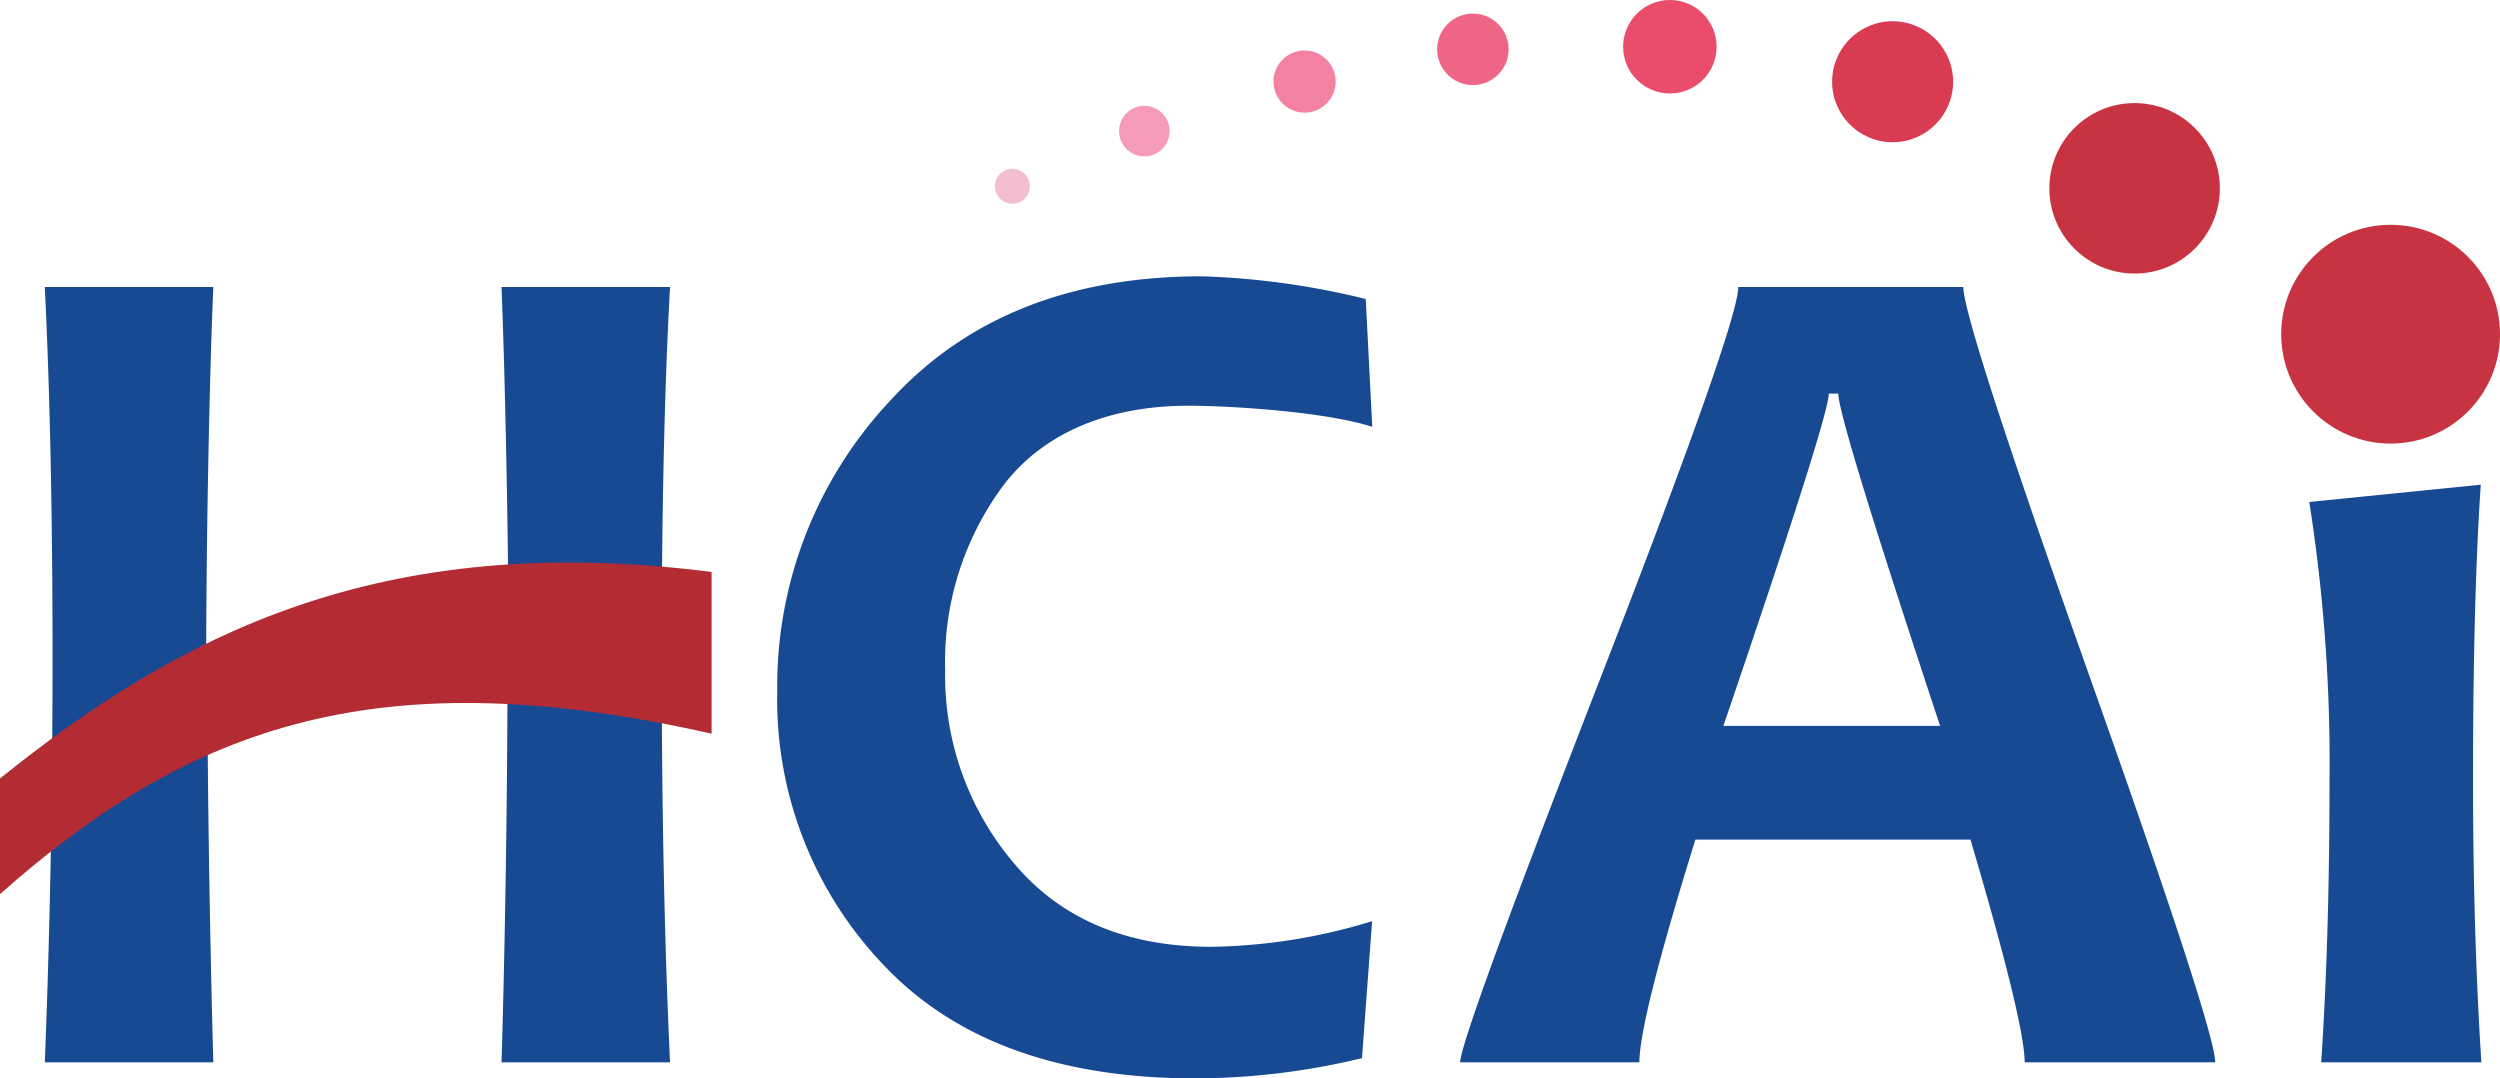
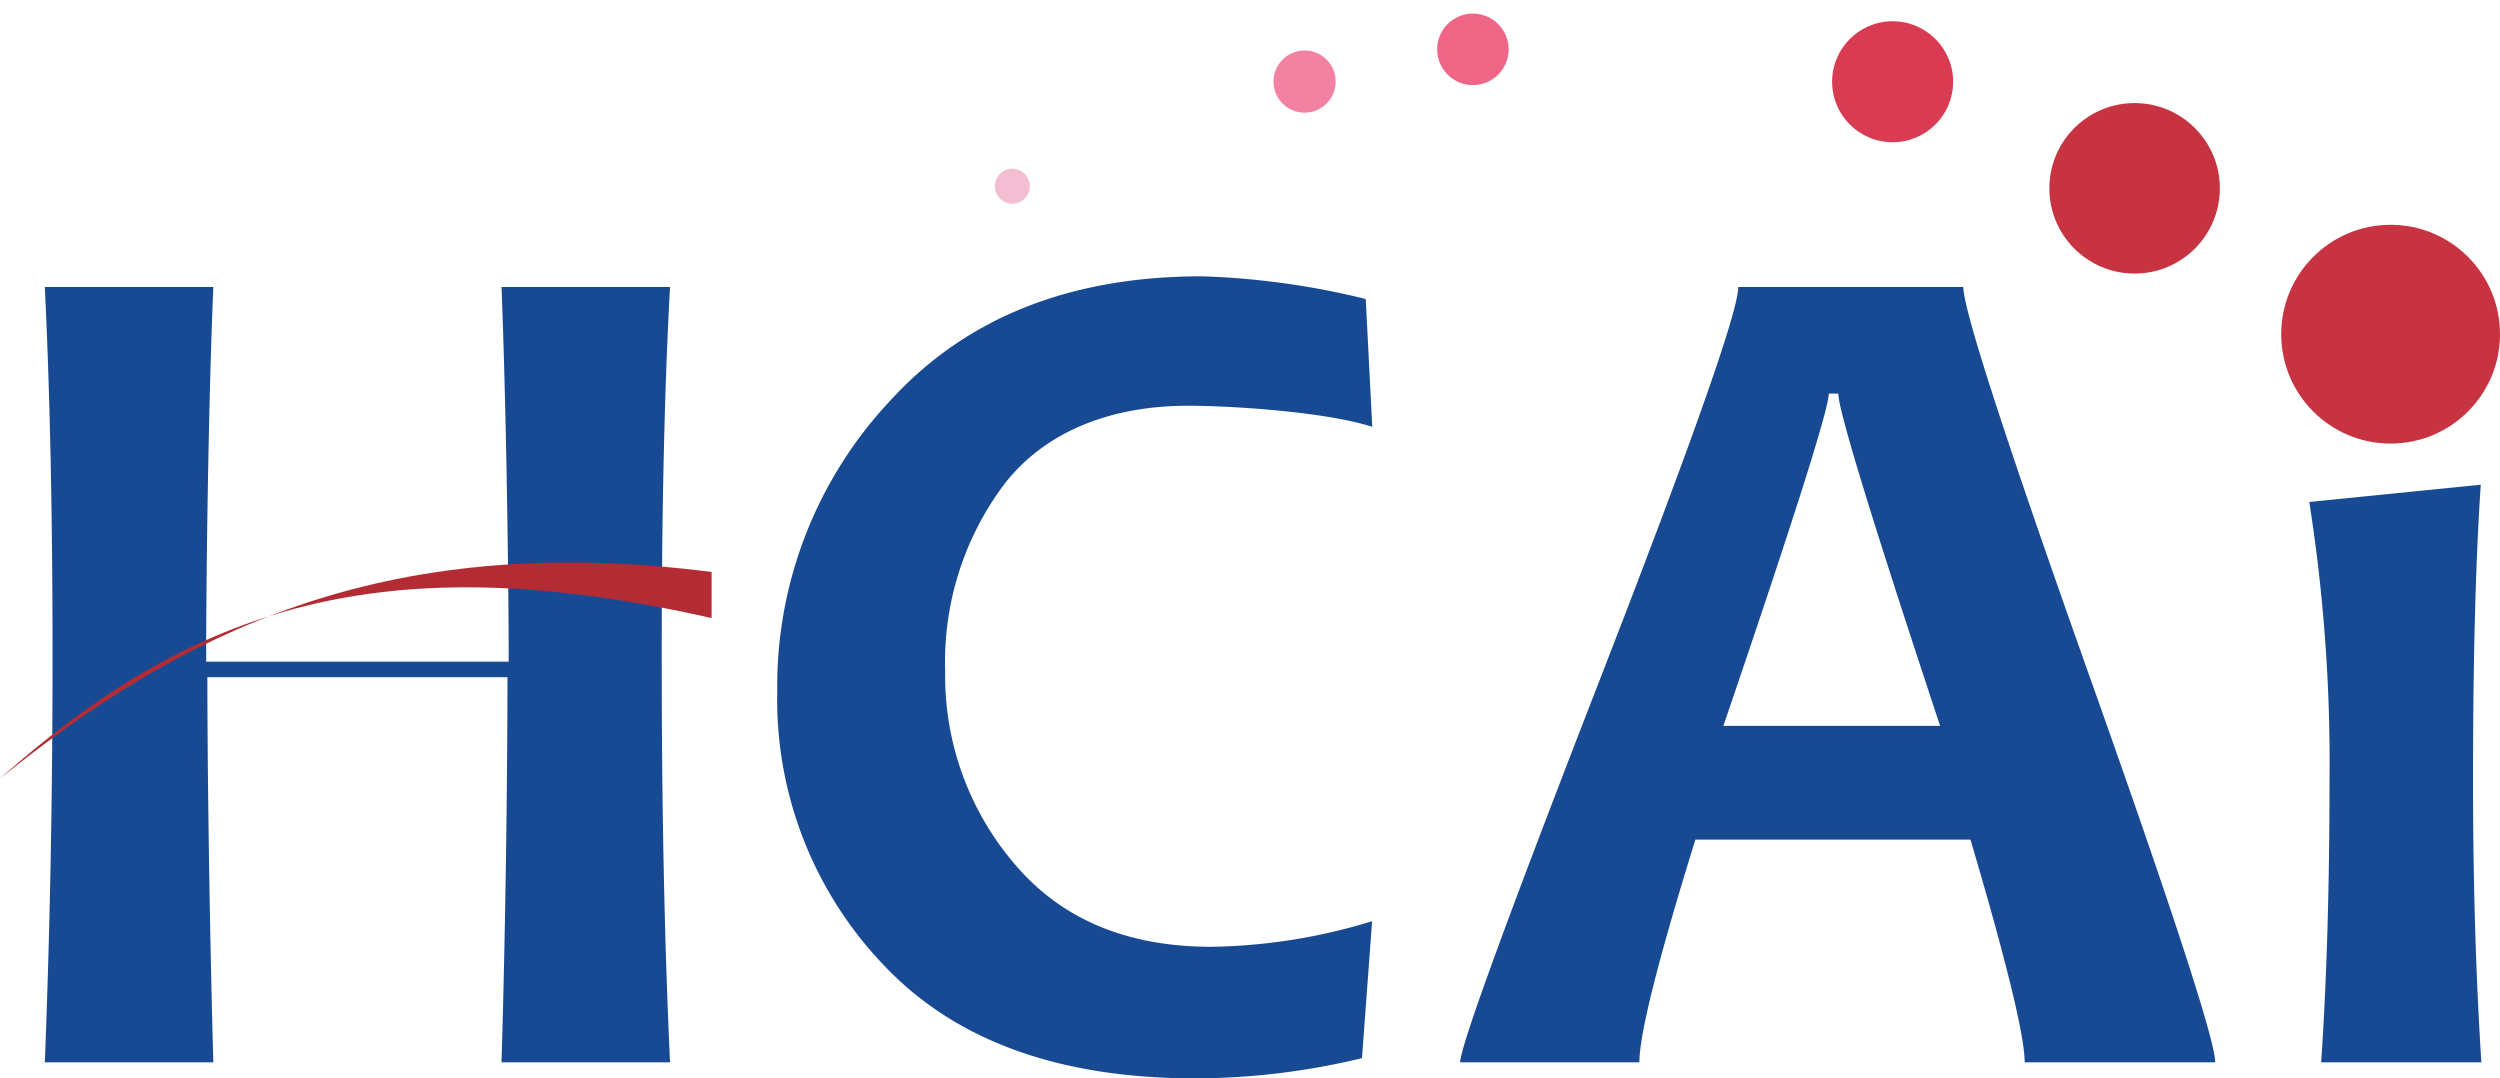
<svg xmlns="http://www.w3.org/2000/svg" width="165" height="71.173">
  <path d="M44.223 70.112H33.1c.305-10.1.393-20.48.393-25.418H13.687c0 5.712.13 16.091.393 25.418H2.958q.51-12.97.51-26.763 0-13.951-.51-24.405H14.08c-.314 7.362-.472 18.463-.472 24.724h19.965c0-5.528-.158-16.629-.472-24.725h11.122q-.551 9.983-.55 24.406 0 15.052.55 26.763ZM90.559 60.798l-.668 9.039a47.16 47.16 0 0 1-11.004 1.336q-13.48 0-20.534-7.447a25.349 25.349 0 0 1-7.055-18.098 27.53 27.53 0 0 1 7.487-19.218q7.487-8.173 20.534-8.174a51.596 51.596 0 0 1 10.82 1.499l.43 8.435c-3.093-.996-9.314-1.392-12.143-1.392-5.32 0-9.561 1.827-12.155 5.193a19.524 19.524 0 0 0-3.89 12.282 19.13 19.13 0 0 0 4.618 12.812q4.617 5.423 12.949 5.423a37.743 37.743 0 0 0 10.61-1.69ZM146.204 70.112h-12.576q0-2.594-3.576-14.698h-18.156Q108.2 67.322 108.2 70.112H96.372q0-1.533 9.177-25.152t9.176-26.017h14.855q0 2.24 8.312 25.643t8.312 25.526Zm-18.156-22.204q-6.72-20.28-6.72-21.93h-.629q0 1.533-6.956 21.93h14.305ZM163.77 70.112h-10.572q.55-8.135.55-18.668a110.541 110.541 0 0 0-1.336-18.313l11.318-1.14q-.51 7.625-.51 19.453 0 10.1.55 18.668Z" fill="#184a94" />
-   <path d="M0 51.38v7.633c12.791-11.364 25.339-15.476 46.966-10.588V37.75C25.014 34.945 11.704 41.97 0 51.38Z" fill="#b32c34" />
+   <path d="M0 51.38c12.791-11.364 25.339-15.476 46.966-10.588V37.75C25.014 34.945 11.704 41.97 0 51.38Z" fill="#b32c34" />
  <circle cx="140.884" cy="12.429" r="5.626" fill="#c73341" />
  <circle cx="124.913" cy="5.395" r="3.993" fill="#d93b52" />
-   <circle cx="110.212" cy="3.085" r="3.085" fill="#ea4c6b" />
  <circle cx="97.211" cy="3.256" r="2.359" fill="#ef6586" />
  <circle cx="86.727" cy="5.869" r="2.053" transform="rotate(-45 85.828 6.381)" fill="#f382a2" />
-   <circle cx="76.151" cy="9.136" r="1.668" transform="rotate(-45 75.252 9.648)" fill="#f59bb8" />
  <circle cx="67.439" cy="12.777" r="1.155" transform="rotate(-45 66.54 13.289)" fill="#f3bed2" />
  <circle cx="157.78" cy="22.056" r="7.22" fill="#c73341" />
</svg>